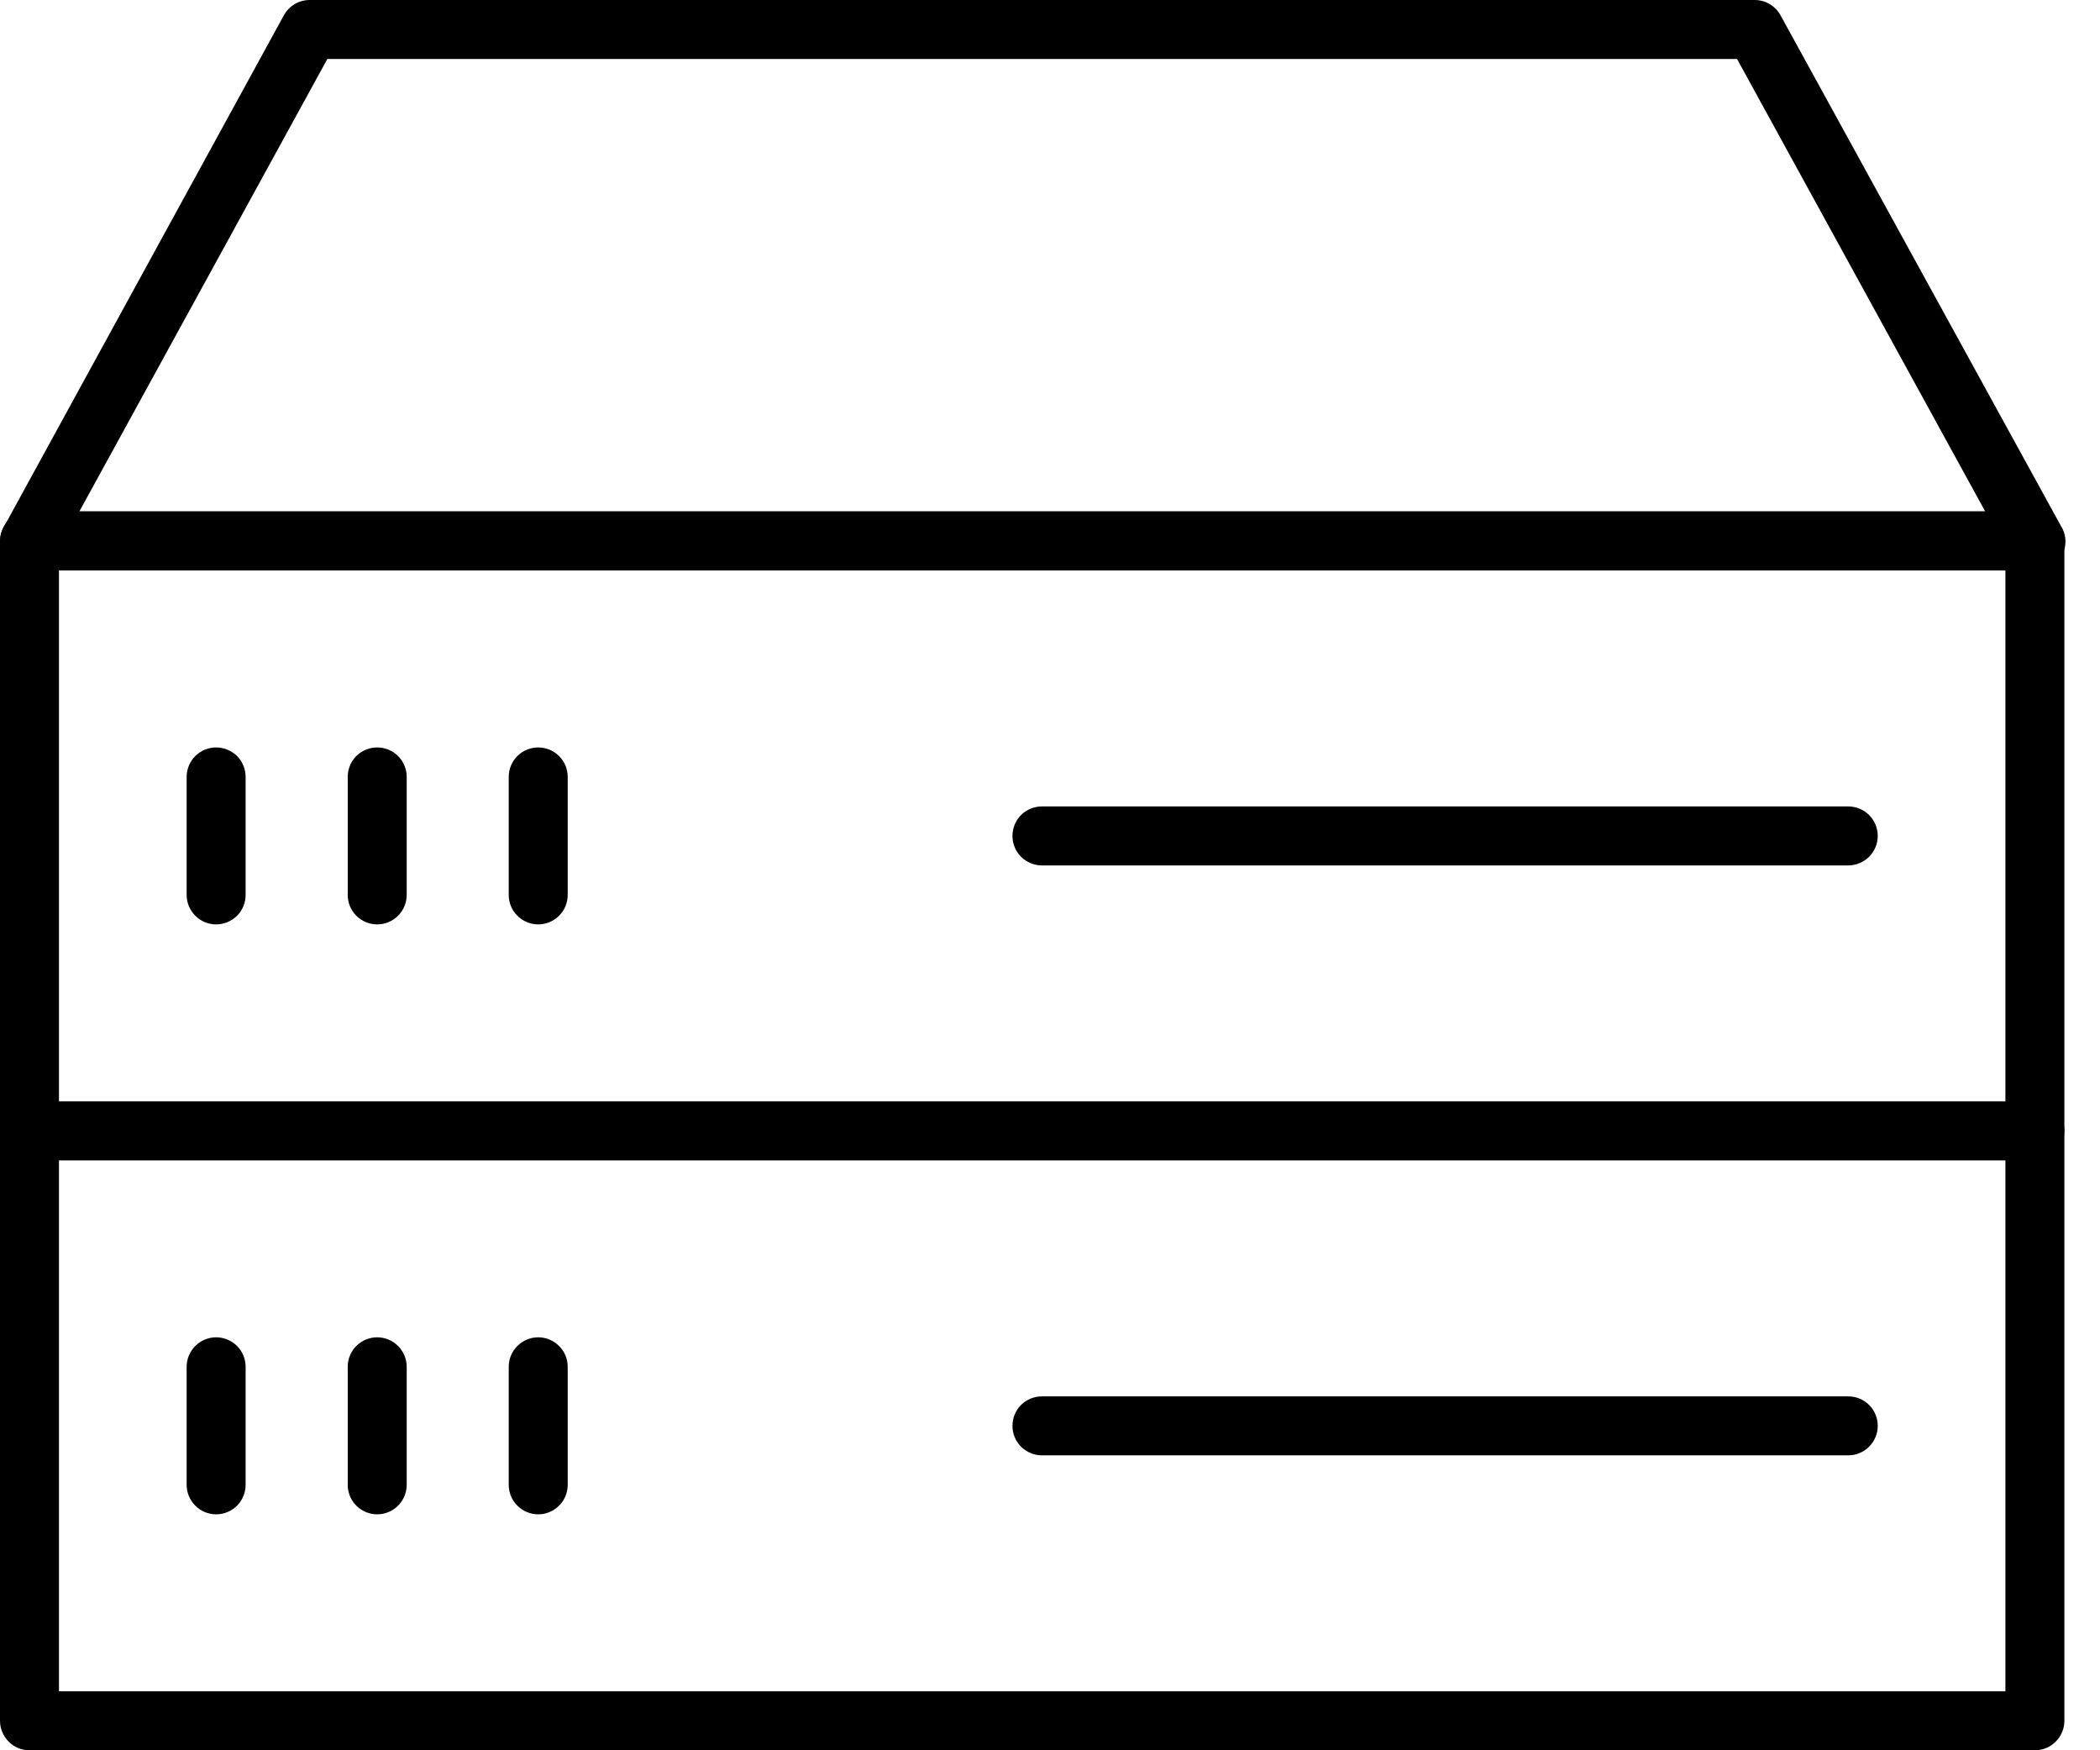
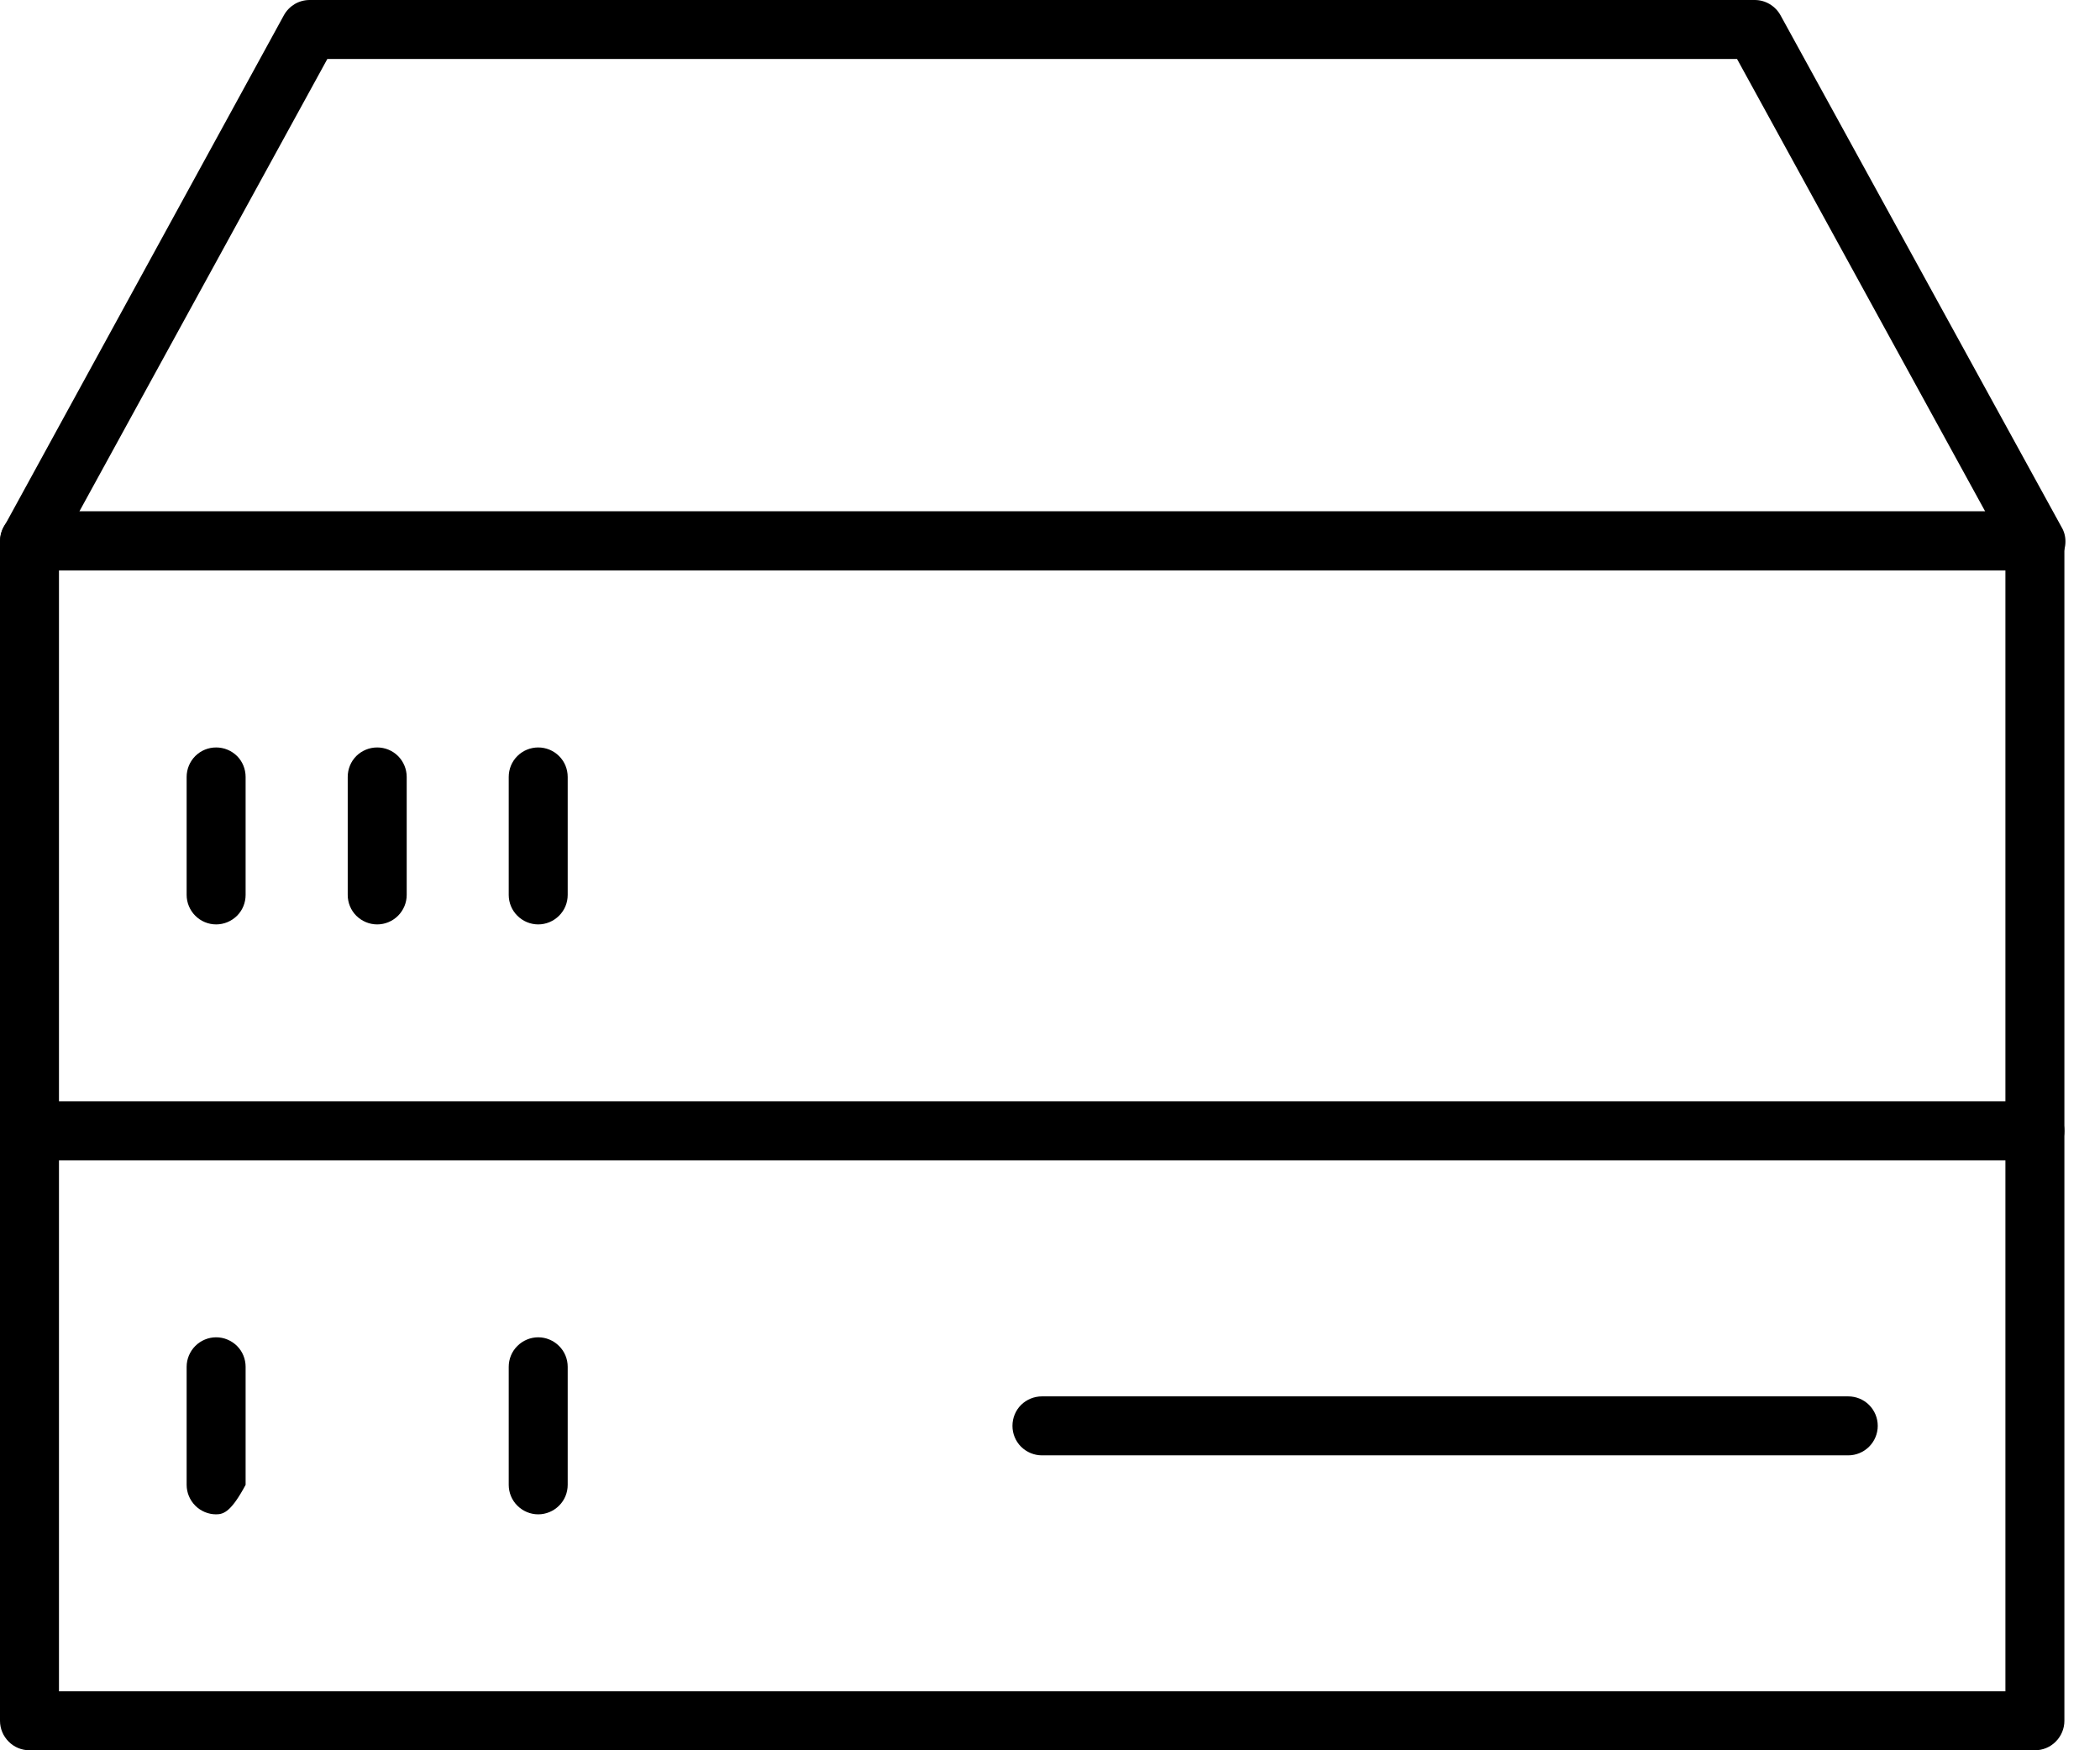
<svg xmlns="http://www.w3.org/2000/svg" width="24" height="20" viewBox="0 0 24 20" fill="none">
  <path d="M2.47 10.563C2.381 10.563 2.295 10.527 2.232 10.464C2.169 10.401 2.133 10.315 2.133 10.226V8.878C2.133 8.788 2.169 8.702 2.232 8.639C2.295 8.576 2.381 8.541 2.47 8.541C2.56 8.541 2.645 8.576 2.709 8.639C2.772 8.702 2.807 8.788 2.807 8.878V10.226C2.807 10.315 2.772 10.401 2.709 10.464C2.645 10.527 2.56 10.563 2.47 10.563Z" fill="black" />
  <path d="M4.311 10.563C4.221 10.563 4.136 10.527 4.072 10.464C4.009 10.401 3.974 10.315 3.974 10.226V8.878C3.974 8.788 4.009 8.702 4.072 8.639C4.136 8.576 4.221 8.541 4.311 8.541C4.4 8.541 4.486 8.576 4.549 8.639C4.612 8.702 4.648 8.788 4.648 8.878V10.226C4.648 10.315 4.612 10.401 4.549 10.464C4.486 10.527 4.4 10.563 4.311 10.563Z" fill="black" />
  <path d="M6.151 10.563C6.062 10.563 5.976 10.527 5.913 10.464C5.849 10.401 5.814 10.315 5.814 10.226V8.878C5.814 8.788 5.849 8.702 5.913 8.639C5.976 8.576 6.062 8.541 6.151 8.541C6.24 8.541 6.326 8.576 6.389 8.639C6.453 8.702 6.488 8.788 6.488 8.878V10.226C6.488 10.315 6.453 10.401 6.389 10.464C6.326 10.527 6.24 10.563 6.151 10.563Z" fill="black" />
-   <path d="M2.47 17.304C2.381 17.304 2.295 17.268 2.232 17.205C2.169 17.142 2.133 17.056 2.133 16.967V15.618C2.133 15.529 2.169 15.443 2.232 15.38C2.295 15.317 2.381 15.281 2.47 15.281C2.56 15.281 2.645 15.317 2.709 15.38C2.772 15.443 2.807 15.529 2.807 15.618V16.967C2.807 17.056 2.772 17.142 2.709 17.205C2.645 17.268 2.56 17.304 2.47 17.304Z" fill="black" />
-   <path d="M4.311 17.304C4.221 17.304 4.136 17.268 4.072 17.205C4.009 17.142 3.974 17.056 3.974 16.967V15.618C3.974 15.529 4.009 15.443 4.072 15.38C4.136 15.317 4.221 15.281 4.311 15.281C4.4 15.281 4.486 15.317 4.549 15.38C4.612 15.443 4.648 15.529 4.648 15.618V16.967C4.648 17.056 4.612 17.142 4.549 17.205C4.486 17.268 4.4 17.304 4.311 17.304Z" fill="black" />
+   <path d="M2.47 17.304C2.381 17.304 2.295 17.268 2.232 17.205C2.169 17.142 2.133 17.056 2.133 16.967V15.618C2.133 15.529 2.169 15.443 2.232 15.38C2.295 15.317 2.381 15.281 2.47 15.281C2.56 15.281 2.645 15.317 2.709 15.38C2.772 15.443 2.807 15.529 2.807 15.618V16.967C2.645 17.268 2.56 17.304 2.47 17.304Z" fill="black" />
  <path d="M6.151 17.304C6.062 17.304 5.976 17.268 5.913 17.205C5.849 17.142 5.814 17.056 5.814 16.967V15.618C5.814 15.529 5.849 15.443 5.913 15.38C5.976 15.317 6.062 15.281 6.151 15.281C6.24 15.281 6.326 15.317 6.389 15.38C6.453 15.443 6.488 15.529 6.488 15.618V16.967C6.488 17.056 6.453 17.142 6.389 17.205C6.326 17.268 6.24 17.304 6.151 17.304Z" fill="black" />
  <path d="M23.256 13.259H0.337C0.248 13.259 0.162 13.224 0.099 13.16C0.036 13.097 0 13.011 0 12.922V6.181C0 6.092 0.036 6.006 0.099 5.943C0.162 5.88 0.248 5.844 0.337 5.844H23.256C23.345 5.844 23.431 5.88 23.494 5.943C23.557 6.006 23.593 6.092 23.593 6.181V12.922C23.593 13.011 23.557 13.097 23.494 13.16C23.431 13.224 23.345 13.259 23.256 13.259ZM0.674 12.585H22.919V6.518H0.674V12.585Z" fill="black" />
  <path d="M23.256 6.518H0.337C0.278 6.519 0.22 6.503 0.169 6.474C0.118 6.445 0.076 6.403 0.046 6.351C0.017 6.3 0.001 6.243 0.001 6.184C0.002 6.125 0.017 6.067 0.047 6.016L3.244 0.175C3.273 0.122 3.316 0.078 3.367 0.047C3.419 0.016 3.479 0 3.539 0H20.054C20.114 0 20.173 0.016 20.225 0.047C20.277 0.078 20.32 0.122 20.349 0.175L23.559 6.02C23.59 6.071 23.606 6.13 23.605 6.19C23.605 6.25 23.588 6.309 23.557 6.36C23.526 6.411 23.482 6.453 23.428 6.481C23.375 6.509 23.316 6.522 23.256 6.518V6.518ZM0.907 5.844H22.688L19.852 0.674H3.741L0.907 5.844Z" fill="black" />
-   <path d="M21.122 9.889H11.908C11.819 9.889 11.733 9.853 11.669 9.79C11.606 9.727 11.571 9.641 11.571 9.552C11.571 9.462 11.606 9.377 11.669 9.313C11.733 9.25 11.819 9.215 11.908 9.215H21.122C21.212 9.215 21.298 9.25 21.361 9.313C21.424 9.377 21.46 9.462 21.46 9.552C21.46 9.641 21.424 9.727 21.361 9.79C21.298 9.853 21.212 9.889 21.122 9.889Z" fill="black" />
  <path d="M23.256 20H0.337C0.248 20 0.162 19.965 0.099 19.901C0.036 19.838 0 19.753 0 19.663V12.922C0 12.833 0.036 12.747 0.099 12.684C0.162 12.621 0.248 12.585 0.337 12.585H23.256C23.345 12.585 23.431 12.621 23.494 12.684C23.557 12.747 23.593 12.833 23.593 12.922V19.663C23.593 19.753 23.557 19.838 23.494 19.901C23.431 19.965 23.345 20 23.256 20ZM0.674 19.326H22.919V13.259H0.674V19.326Z" fill="black" />
  <path d="M21.122 16.63H11.908C11.819 16.63 11.733 16.594 11.669 16.531C11.606 16.468 11.571 16.382 11.571 16.293C11.571 16.203 11.606 16.117 11.669 16.054C11.733 15.991 11.819 15.956 11.908 15.956H21.122C21.212 15.956 21.298 15.991 21.361 16.054C21.424 16.117 21.46 16.203 21.46 16.293C21.46 16.382 21.424 16.468 21.361 16.531C21.298 16.594 21.212 16.63 21.122 16.63Z" fill="black" />
</svg>